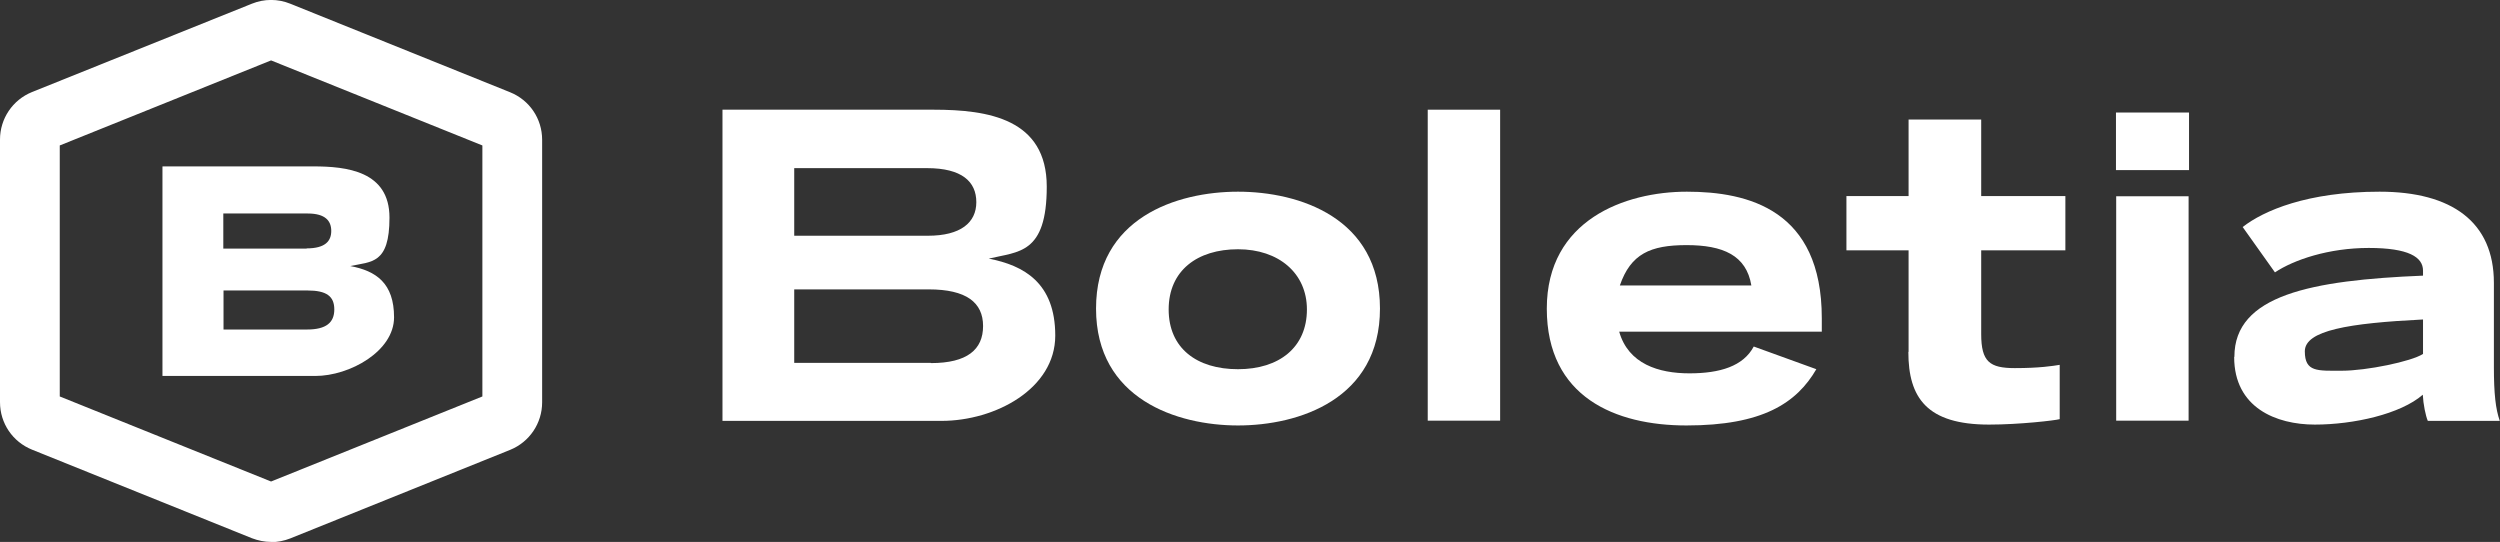
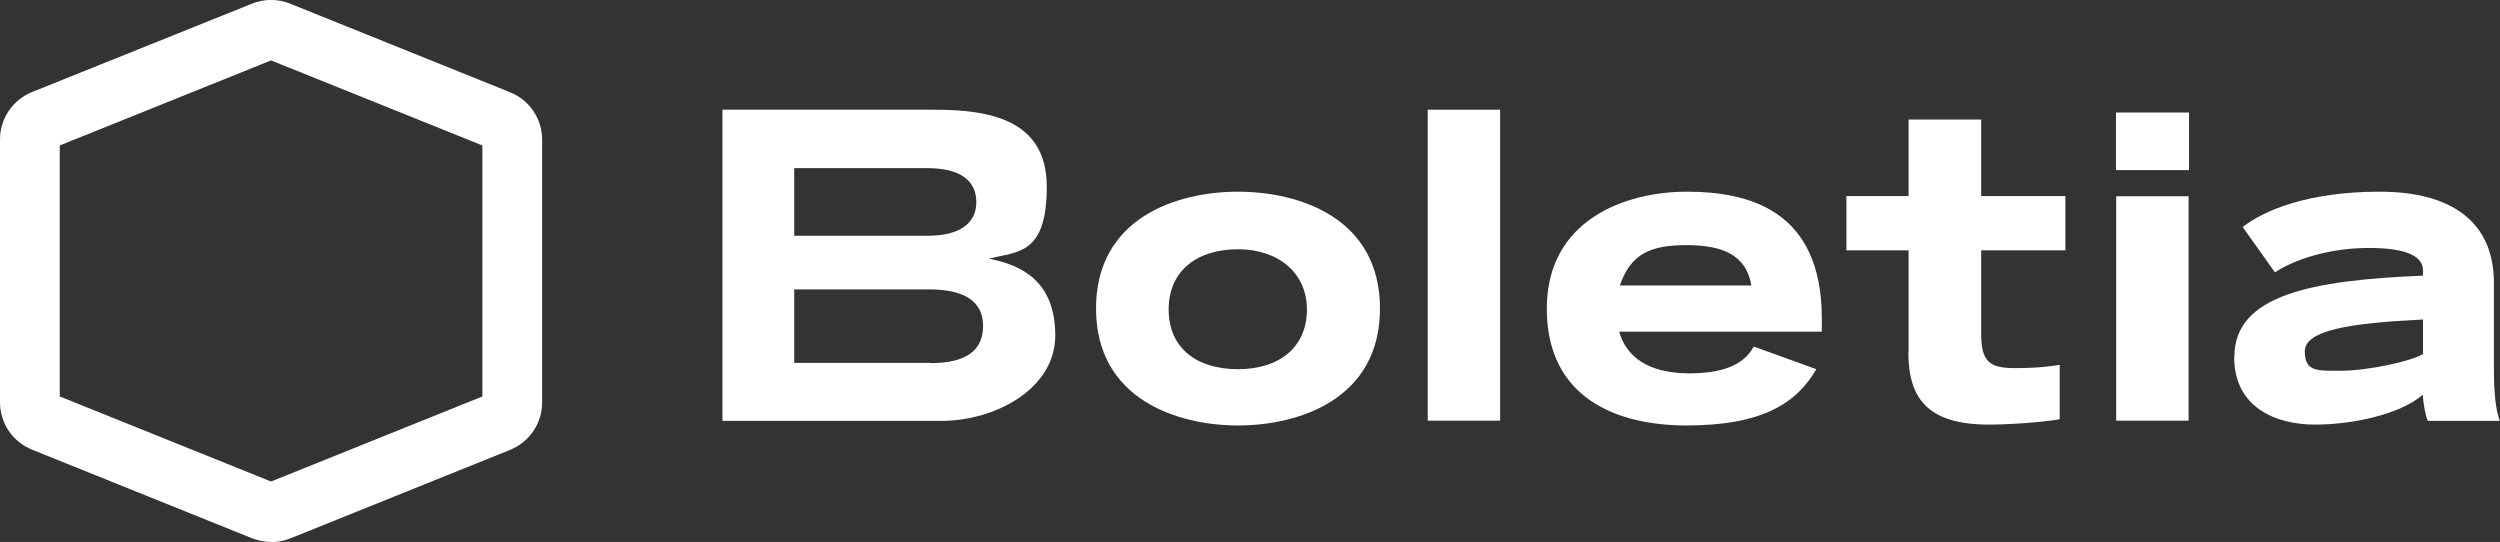
<svg xmlns="http://www.w3.org/2000/svg" version="1.1" viewBox="0 0 1146.4 248.5">
  <rect x="0" y="0" width="1146.4" height="248.5" fill="#333333" stroke="none" />
  <defs>
    <style>
      .cls-1 {
        fill: #fff;
      }
    </style>
  </defs>
  <g>
    <g id="Capa_1">
      <g>
        <g>
          <path class="cls-1" d="M124.3,248.5c-3,0-5.9-.6-8.8-1.7L14.7,206.2c-8.9-3.6-14.7-12.1-14.7-21.8v-120.4c0-9.6,5.8-18.2,14.7-21.8L115.5,1.7c5.7-2.3,11.9-2.3,17.6,0l100.8,40.6c8.9,3.6,14.7,12.1,14.7,21.8v120.4c0,9.6-5.8,18.2-14.7,21.8l-100.8,40.6c-2.8,1.1-5.8,1.7-8.8,1.7M27.4,181.8l96.9,39,96.9-39v-115.1L124.3,27.7,27.4,66.7v115.1Z" />
-           <path class="cls-1" d="M74.6,76.3h69c15.3,0,35,2.1,35,23.5s-8.3,20.1-18,22.2c11.9,2.2,20.1,7.9,20.1,23.5s-20.4,26.9-36.1,26.9h-70.1v-96ZM140.6,113.9c8.6,0,11.3-3.4,11.3-8s-2.7-8-10.8-8h-38.7v16.1h38.2ZM140.8,151.1c8.8,0,12.5-3.2,12.5-9.2s-3.5-8.7-12.3-8.7h-38.5v17.9h38.4Z" />
        </g>
        <g>
          <path class="cls-1" d="M331.1,50.3h97c25.1,0,51.9,4.2,51.9,35.3s-13.1,29.7-26.6,33c16,3.1,30.5,11,30.5,35.3s-27.4,39.1-52.2,39.1h-100.4V50.3ZM425.5,108.1c15,0,22.2-6,22.2-15.4s-6.6-15.6-22.6-15.6h-60.9v31h61.3ZM426.9,166.5c16.6,0,23.9-6.2,23.9-17s-7.7-16.8-24.9-16.8h-61.7v33.7h62.6Z" />
          <path class="cls-1" d="M502.6,141.5c0-41.6,37-53.6,65.1-53.6s65.1,12,65.1,53.6-37.2,53.6-65.1,53.6-65.1-12.1-65.1-53.6M599.3,141.9c0-16.6-12.9-27.6-31.6-27.6s-31.8,9.8-31.8,27.6,12.9,27.4,31.8,27.4,31.6-10,31.6-27.4" />
          <rect class="cls-1" x="654.7" y="50.3" width="33.2" height="142.6" />
          <path class="cls-1" d="M773.3,195.1c-32.4,0-64-12.9-64-53.6s36-53.6,64.2-53.6,61.9,8.3,61.9,58v6.2h-92.9c4.2,14.8,18.1,19.1,32.2,19.1s24.7-3.3,29.5-12.3l28.7,10.4c-9.1,15.6-24.7,25.8-59.6,25.8M742.8,130.9h60.3c-2.3-13.9-13.1-18.5-29.7-18.5s-25.6,4-30.6,18.5" />
          <path class="cls-1" d="M875.2,161.3v-46.5h-28.5v-24.9h28.5v-35.1h33.3v35.1h38.6v24.9h-38.6v38.4c0,12.7,3.9,15.6,15.4,15.6s17.5-1,20.6-1.5v24.9c-2.1.6-18.5,2.5-32.4,2.5-28.5,0-37-12.3-37-33.3" />
          <path class="cls-1" d="M970.3,51.6h33.5v26.4h-33.5v-26.4ZM970.4,90h33.2v102.9h-33.2v-102.9Z" />
          <path class="cls-1" d="M1024.6,163.6c0-28.3,35.3-35.1,86.5-37.2v-2.3c0-6.2-6.6-10.4-24.9-10.4s-34.3,5.4-43,11.2l-14.8-20.8c9.6-7.5,29.7-16.2,62.8-16.2s52.4,13.9,52.4,41.8v38.6c0,12.3.8,19.3,2.7,24.7h-33c-1-2.3-2.1-7.7-2.3-12-10.2,8.9-31.8,13.7-49.5,13.7s-37-7.7-37-31M1111.1,162.3v-15.8c-34.1,1.7-54.2,5-54.2,14.6s5.8,8.9,17,8.9,31.8-4.2,37.2-7.7" />
        </g>
      </g>
    </g>
  </g>
</svg>